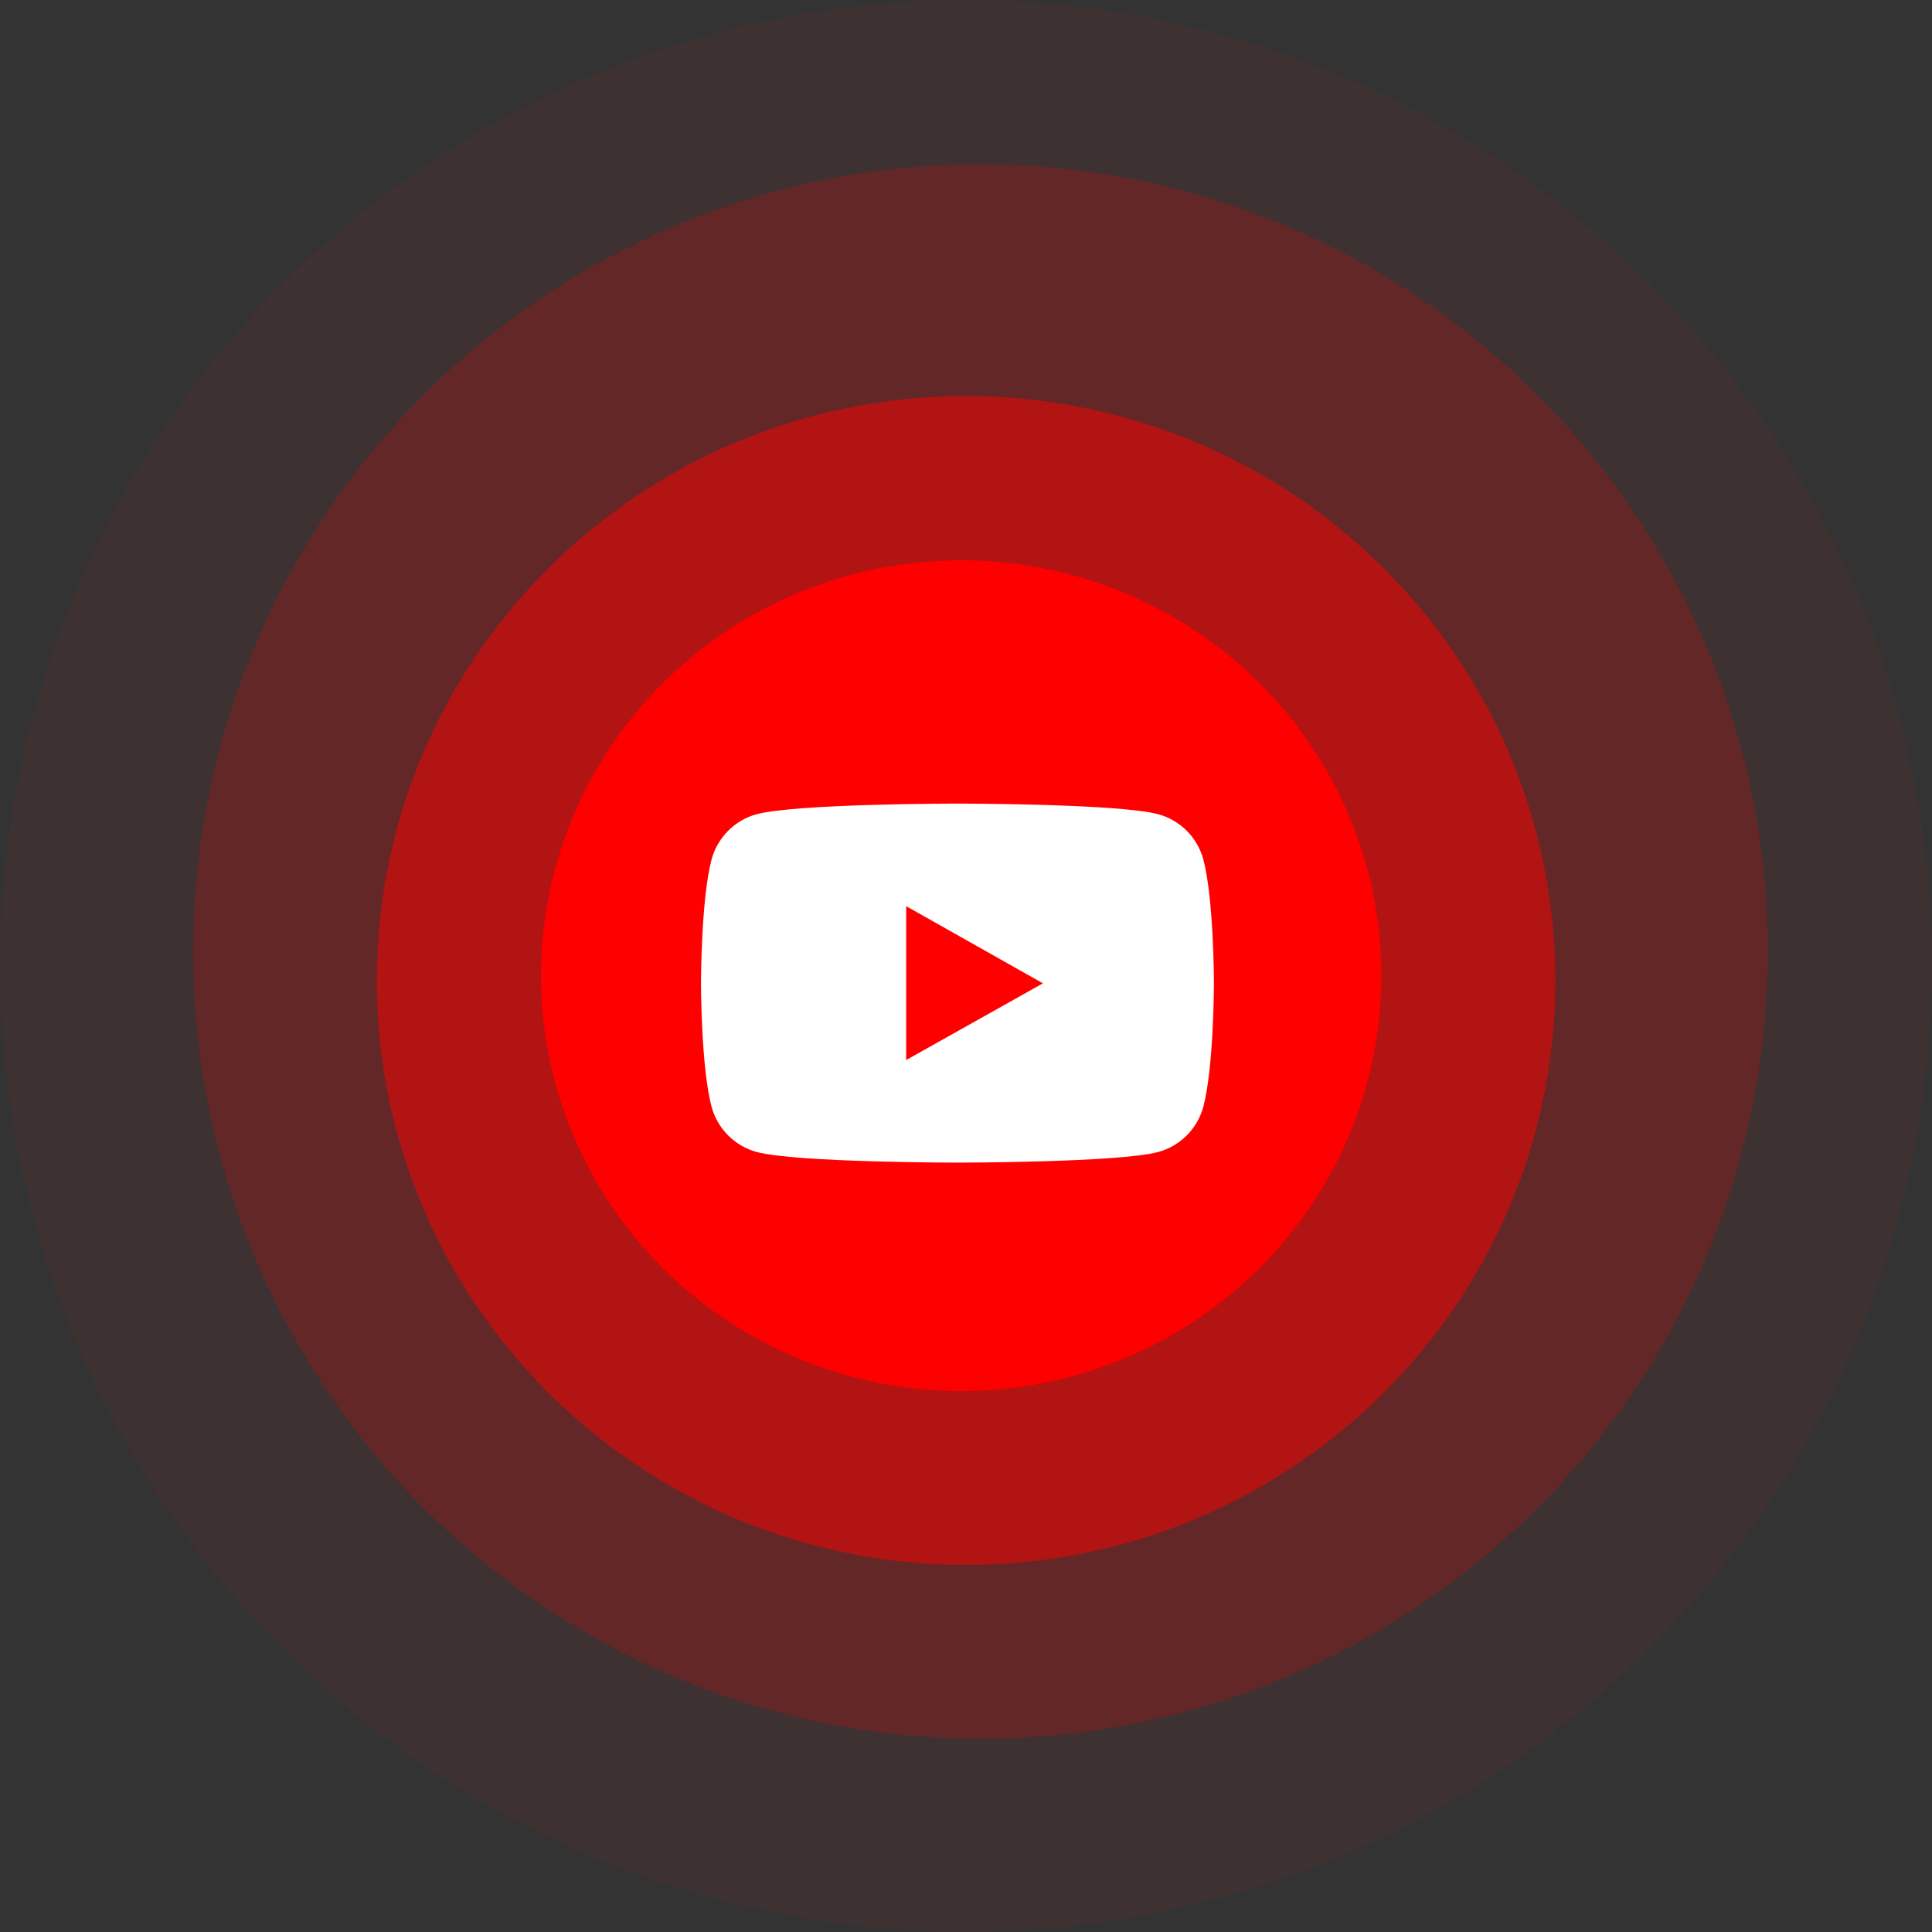
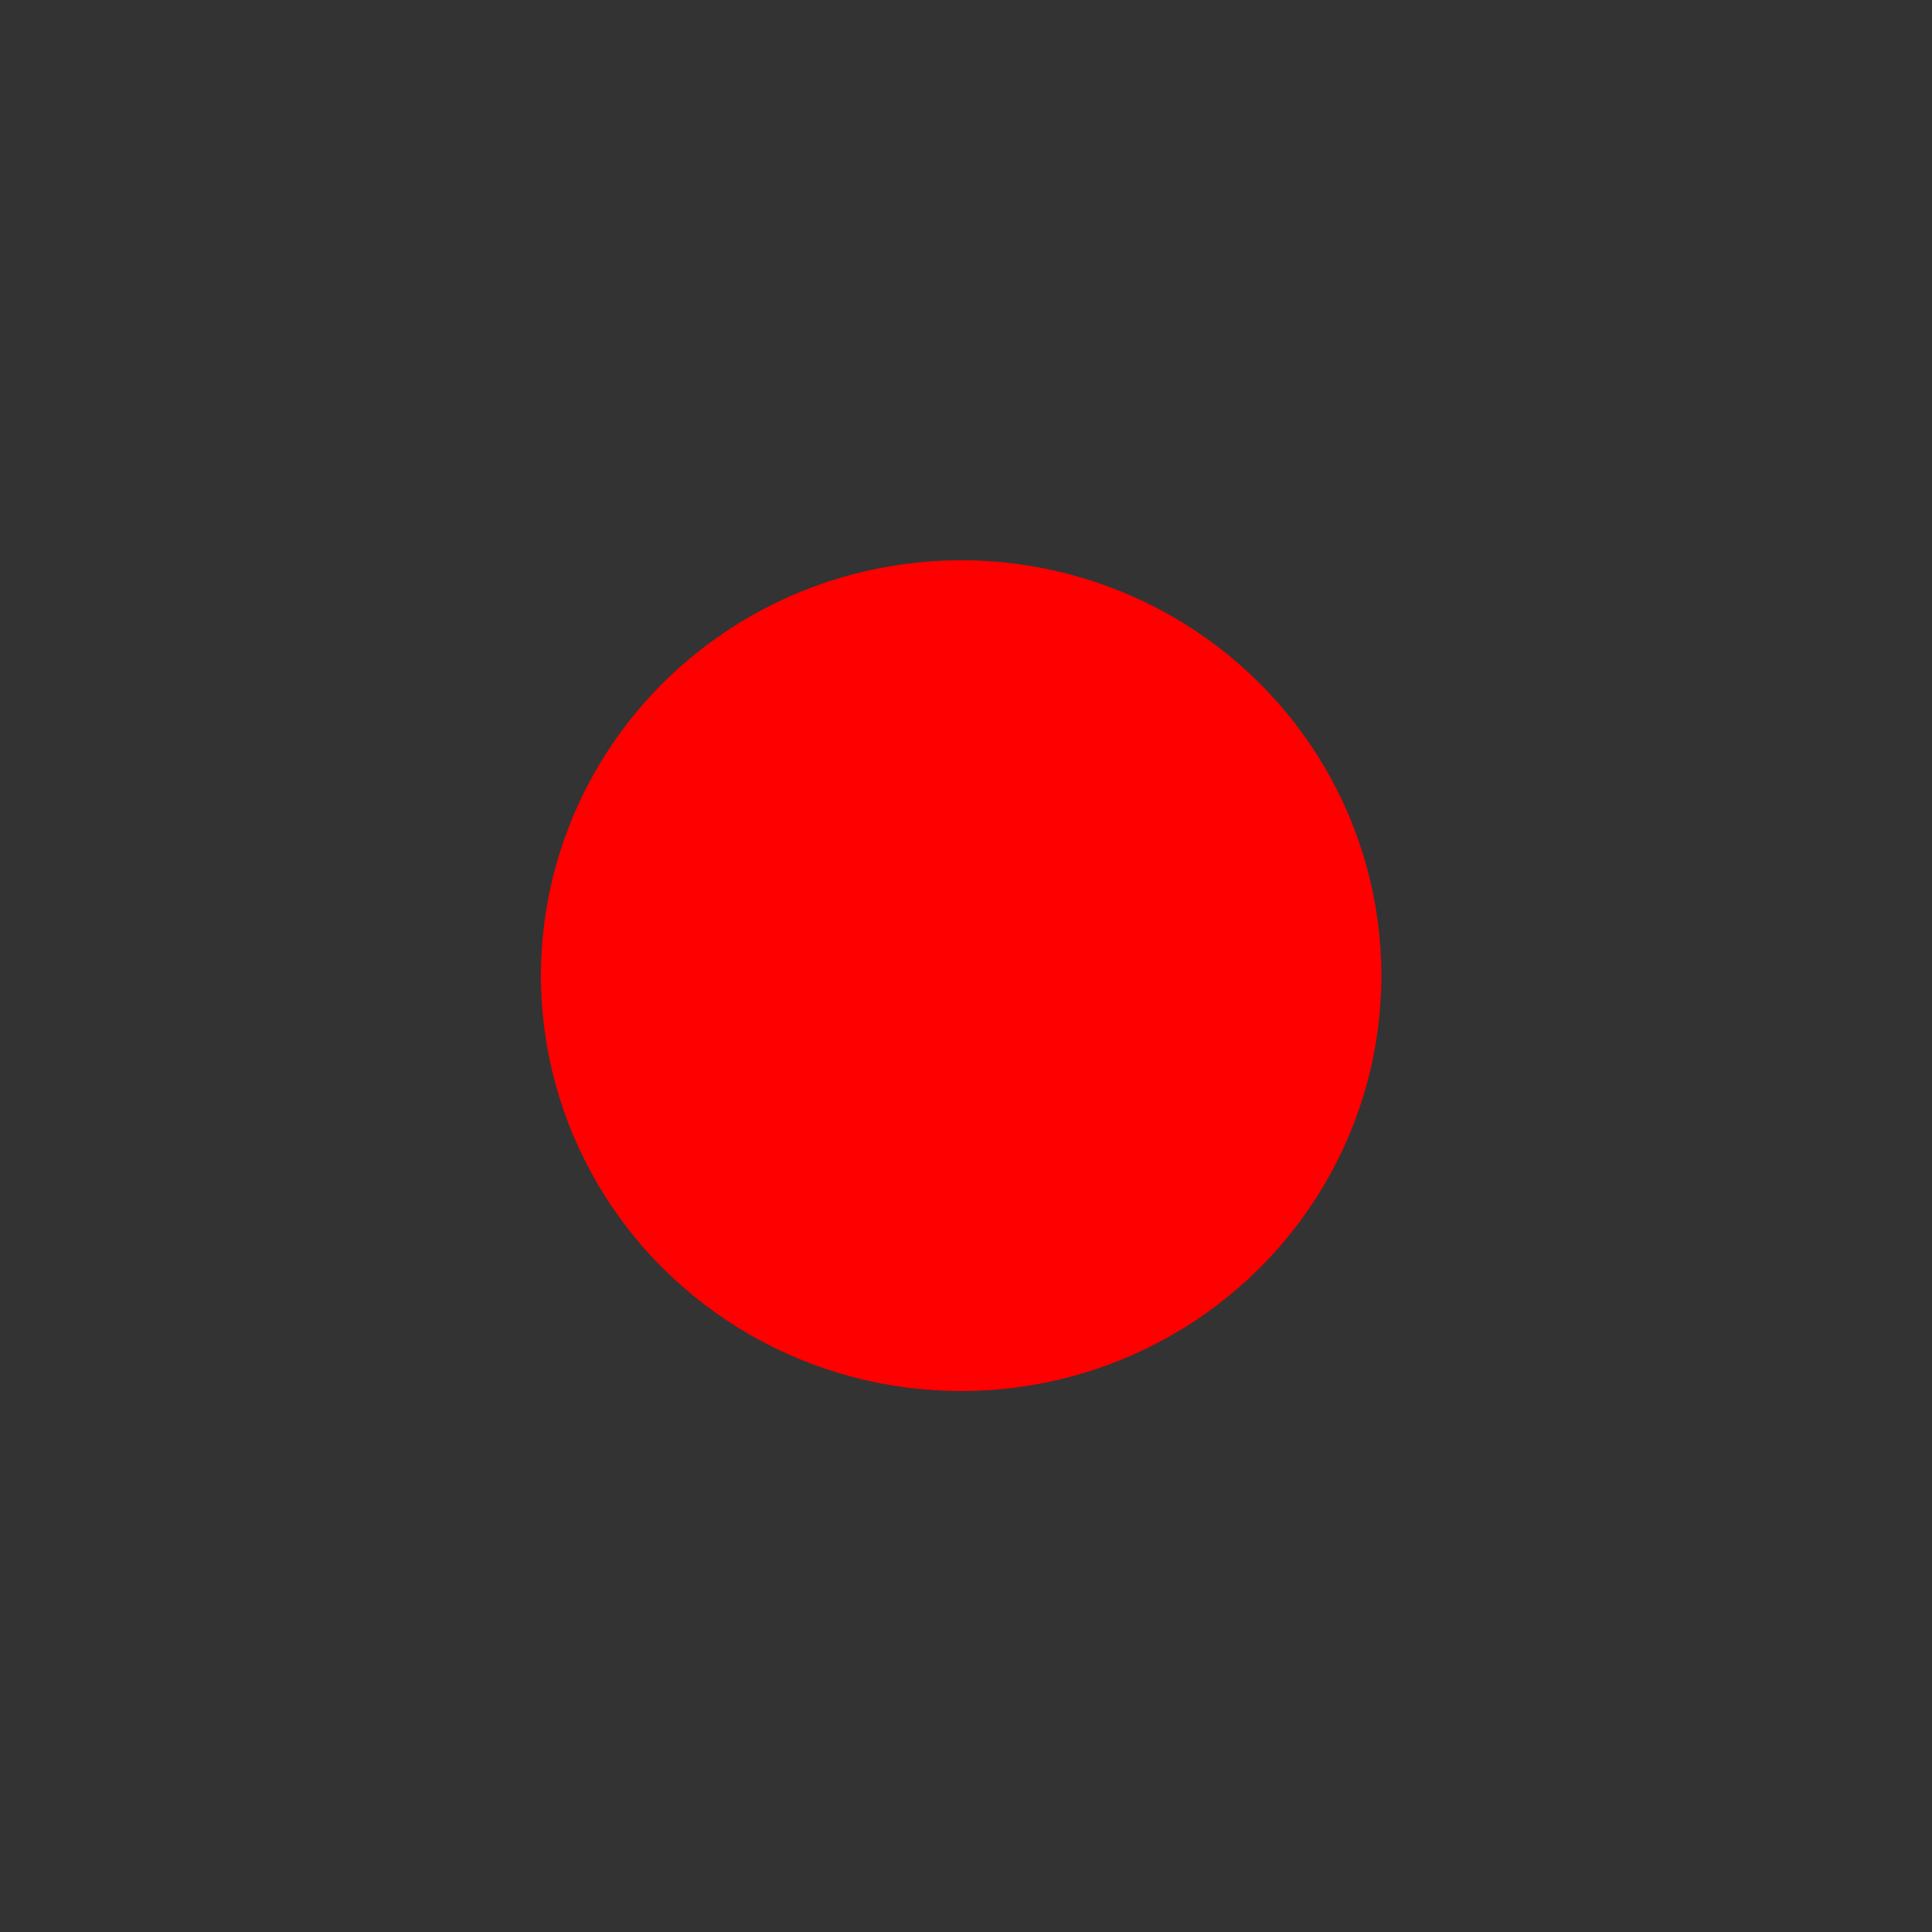
<svg xmlns="http://www.w3.org/2000/svg" width="143" height="143" viewBox="0 0 143 143" fill="none">
  <rect x="0" y="0" width="143" height="143" fill="#333333" stroke="none" />
-   <circle cx="71.5" cy="71.5" r="71.5" fill="#FF0000" fill-opacity="0.05" />
-   <circle cx="72.571" cy="70.428" r="58.273" fill="#FF0000" fill-opacity="0.2" />
-   <path d="M115.12 72.573C115.12 96.464 95.593 115.831 71.505 115.831C47.417 115.831 27.89 96.464 27.89 72.573C27.89 48.683 47.417 29.316 71.505 29.316C95.593 29.316 115.12 48.683 115.12 72.573Z" fill="#FF0000" fill-opacity="0.5" />
  <ellipse cx="71.142" cy="72.215" rx="31.102" ry="30.745" fill="#FF0000" />
-   <path d="M89.069 63.617C88.851 62.813 88.428 62.081 87.841 61.493C87.254 60.905 86.524 60.481 85.722 60.263C82.75 59.478 70.867 59.478 70.867 59.478C70.867 59.478 58.984 59.478 56.012 60.263C54.385 60.701 53.105 61.986 52.666 63.617C51.885 66.592 51.885 72.766 51.885 72.766C51.885 72.766 51.885 78.969 52.666 81.915C53.105 83.545 54.388 84.831 56.012 85.268C58.984 86.053 70.867 86.053 70.867 86.053C70.867 86.053 82.75 86.053 85.722 85.268C86.524 85.05 87.254 84.626 87.841 84.038C88.428 83.45 88.851 82.718 89.069 81.915C89.85 78.939 89.85 72.766 89.85 72.766C89.85 72.766 89.85 66.592 89.069 63.617Z" fill="white" />
-   <path d="M67.071 78.461L77.195 72.782L67.071 67.071V78.461Z" fill="#FF0000" />
</svg>